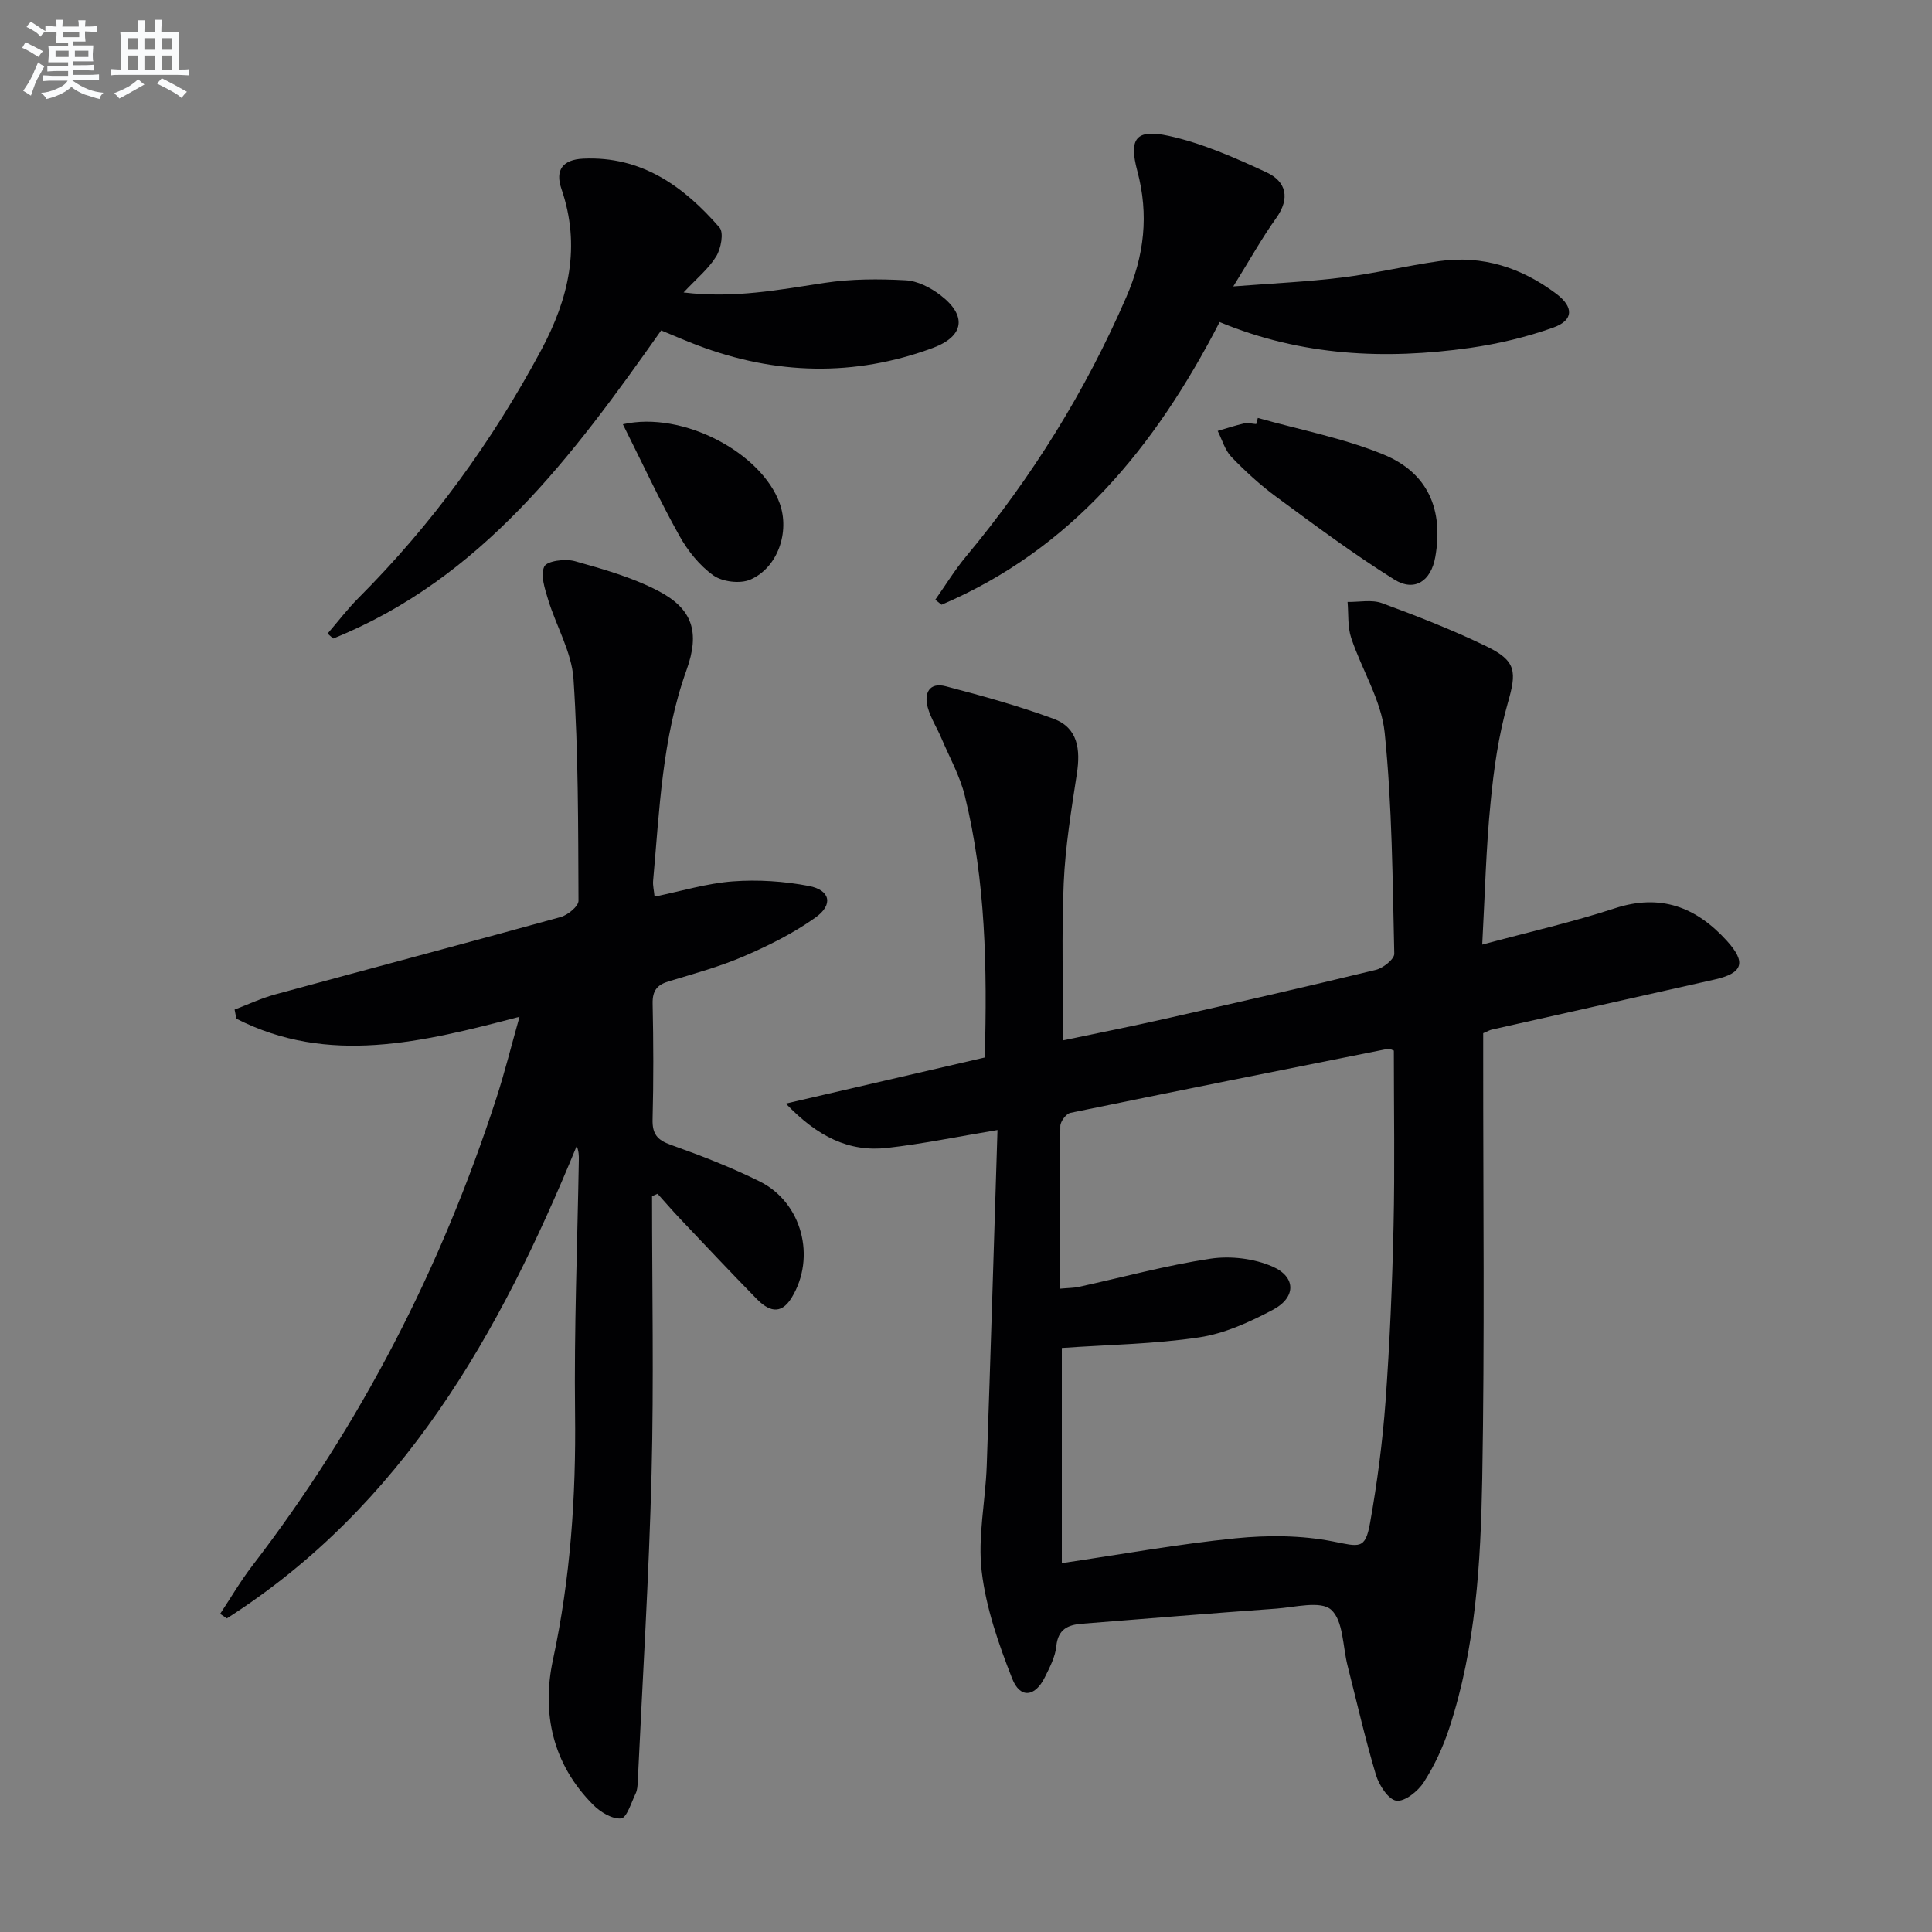
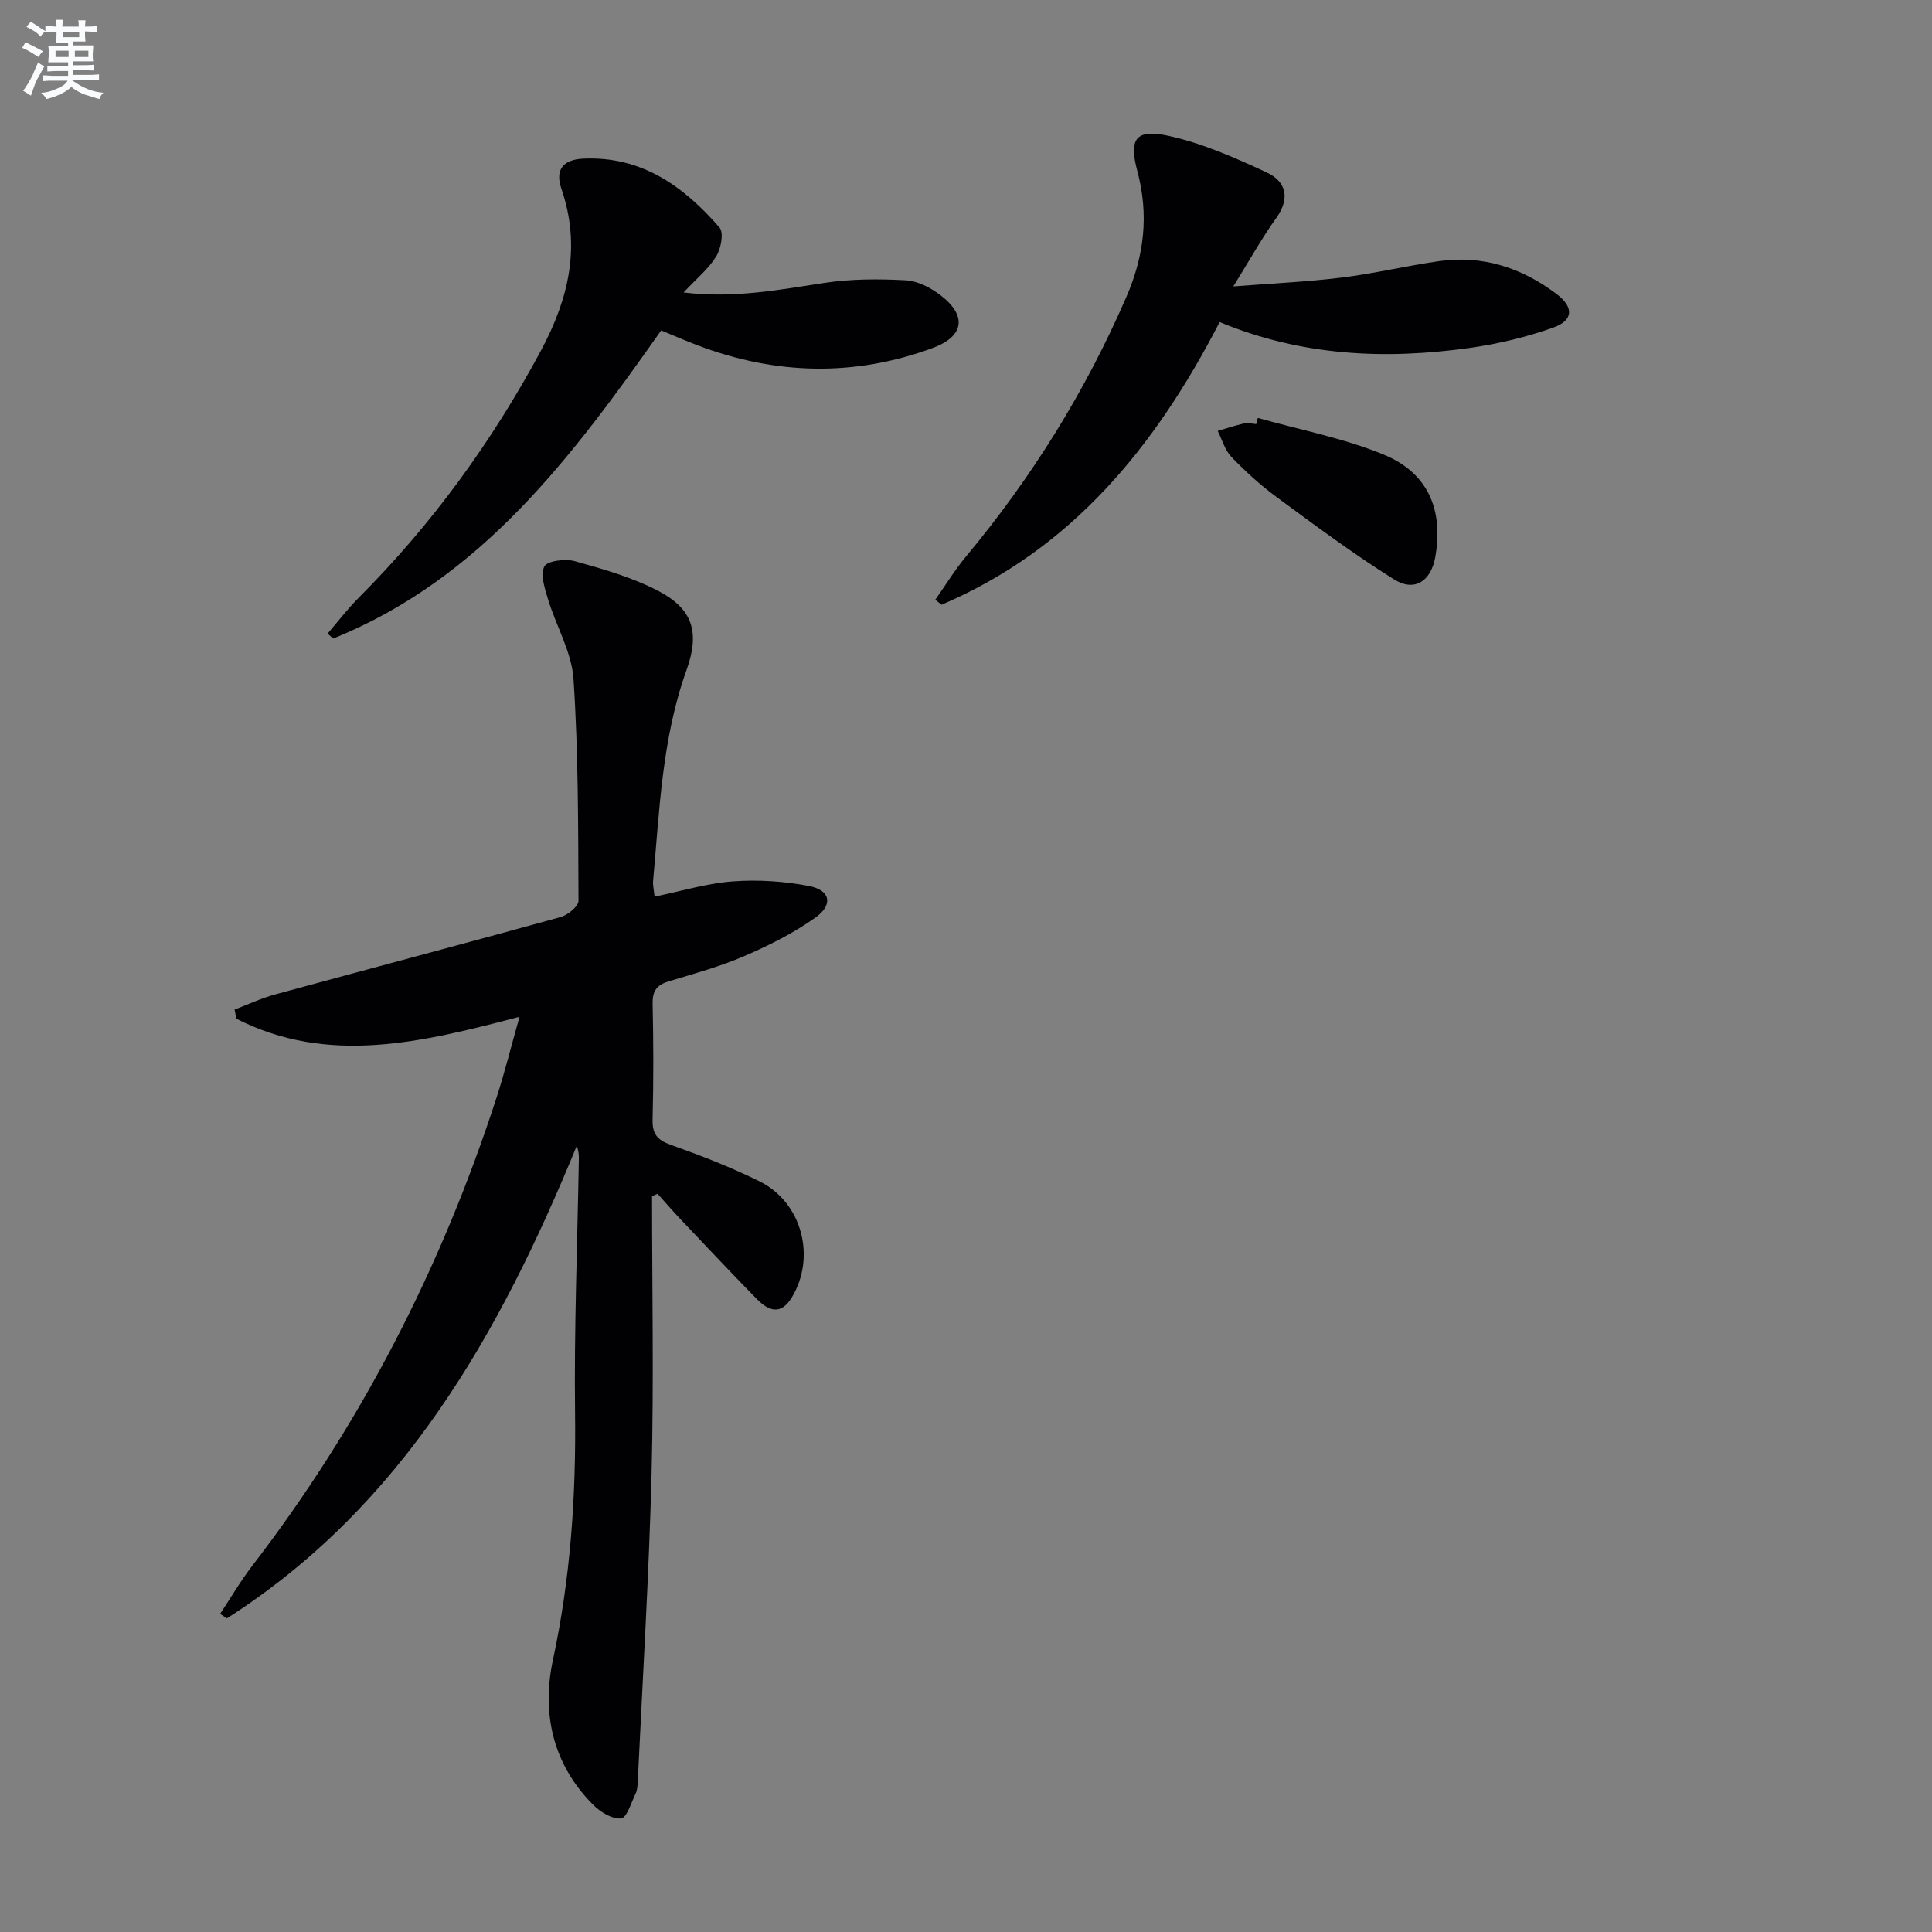
<svg xmlns="http://www.w3.org/2000/svg" enable-background="new 0 0 400 400" viewBox="0 0 400 400">
  <rect x="0" y="0" width="400" height="400" fill="#808080" stroke="none" />
  <g fill="#010103">
-     <path d="m306.88 195.57c9.86-2.66 18.77-4.67 27.4-7.5 9.54-3.13 16.93-.26 23.28 6.75 4.03 4.45 3.3 6.66-2.57 7.98-15.37 3.47-30.74 6.9-46.1 10.36-.46.1-.89.36-1.81.75v5.26c-.02 29 .32 58-.2 86.99-.32 17.4-1.32 34.89-6.83 51.65-1.28 3.9-3.06 7.74-5.27 11.18-1.19 1.86-3.94 4.06-5.67 3.83-1.66-.23-3.59-3.21-4.23-5.33-2.23-7.46-3.96-15.07-5.88-22.63-1.02-4-.86-9.32-3.41-11.59-2.16-1.92-7.48-.5-11.37-.22-13.42.96-26.83 2.07-40.24 3.13-2.89.23-4.93 1.14-5.28 4.64-.22 2.23-1.38 4.43-2.41 6.5-2 4.02-5.08 4.4-6.72.24-2.81-7.15-5.43-14.65-6.32-22.21-.85-7.14.78-14.56 1.04-21.86.81-22.93 1.48-45.87 2.23-69.53-8.25 1.37-15.5 2.87-22.81 3.7-7.93.9-14.43-2.31-21.01-9.18 14.46-3.35 27.82-6.44 41.19-9.54.5-18.61.19-36.55-4.12-54.13-1.01-4.13-3.17-7.99-4.85-11.95-.9-2.13-2.2-4.13-2.82-6.33-.85-3 .29-5.35 3.73-4.44 7.53 1.97 15.06 4.05 22.35 6.75 5.01 1.86 5.53 6.38 4.78 11.3-1.15 7.53-2.4 15.11-2.73 22.7-.46 10.6-.12 21.24-.12 32.55 6.99-1.47 14.09-2.87 21.14-4.47 14.56-3.29 29.11-6.6 43.61-10.12 1.51-.37 3.84-2.22 3.81-3.34-.36-15.28-.43-30.61-1.99-45.79-.69-6.69-4.74-13-6.93-19.6-.77-2.31-.53-4.96-.75-7.45 2.39.05 5-.53 7.12.25 7.31 2.69 14.6 5.54 21.6 8.93 6.32 3.06 6.3 5.31 4.43 11.83-1.9 6.64-2.88 13.62-3.54 20.52-.94 9.37-1.16 18.84-1.73 29.42zm-87.04 83.51v44.55c12.33-1.82 24.09-3.95 35.94-5.14 6.67-.67 13.66-.64 20.2.65 5.46 1.08 6.68 1.74 7.67-3.8 1.48-8.32 2.59-16.74 3.21-25.16.88-12.09 1.39-24.22 1.66-36.35s.06-24.26.06-36.32c-.52-.18-.86-.44-1.13-.38-21.95 4.38-43.9 8.75-65.83 13.27-.88.18-2.08 1.78-2.09 2.73-.15 11.12-.09 22.25-.09 33.68 1.69-.16 2.84-.14 3.93-.38 9.07-1.98 18.06-4.45 27.22-5.83 4.15-.63 9.02-.05 12.85 1.62 4.94 2.15 4.91 6.42.1 8.96-4.78 2.53-10 4.92-15.27 5.71-9.28 1.39-18.73 1.51-28.43 2.19z" />
    <path d="m135 247.67c0 19.13.38 38.27-.1 57.39-.54 21.28-1.86 42.53-2.86 63.8-.04.82-.08 1.72-.42 2.43-.91 1.88-1.86 5.09-3.03 5.2-1.86.17-4.32-1.34-5.81-2.85-8.34-8.38-10.68-18.91-8.3-29.98 3.63-16.89 4.79-33.83 4.58-51.05-.21-17.47.48-34.96.78-52.43.02-.91 0-1.82-.44-2.91-15.95 38.86-35.98 74.5-72.43 97.8-.46-.31-.93-.62-1.39-.94 2.21-3.34 4.24-6.82 6.67-9.98 22.52-29.31 39.13-61.7 50.52-96.8 1.68-5.17 2.99-10.46 4.79-16.84-20.17 5.29-39.59 10.11-58.62.4-.12-.63-.25-1.26-.37-1.89 2.79-1.06 5.52-2.35 8.38-3.13 19.7-5.37 39.43-10.58 59.11-16.02 1.49-.41 3.72-2.23 3.71-3.38-.07-15.31-.02-30.64-1.03-45.9-.37-5.56-3.57-10.92-5.25-16.43-.68-2.25-1.65-5.11-.8-6.87.56-1.17 4.35-1.66 6.32-1.11 5.87 1.64 11.87 3.35 17.24 6.14 7.14 3.71 8.71 8.54 5.89 16.4-5.08 14.14-5.59 28.94-6.92 43.64-.09.95.17 1.94.3 3.28 5.56-1.14 10.84-2.76 16.21-3.16 5.2-.39 10.6-.03 15.73.95 4.45.85 5.12 3.87 1.37 6.54-4.53 3.23-9.64 5.78-14.78 8-5.01 2.16-10.35 3.62-15.59 5.2-2.43.73-3.39 1.94-3.34 4.59.17 8 .2 16-.01 24-.08 3 .95 4.27 3.78 5.27 6.24 2.22 12.46 4.63 18.39 7.57 8.79 4.36 11.72 15.72 6.63 24.06-2.32 3.81-4.91 2.66-7.29.22-5.36-5.47-10.61-11.06-15.88-16.62-1.57-1.66-3.07-3.4-4.6-5.1-.38.15-.76.33-1.14.51z" />
    <path d="m252.51 66.68c-13.37 25.93-30.7 47.05-57.57 58.52-.43-.34-.87-.69-1.3-1.03 2.12-3.01 4.05-6.18 6.4-9 13.59-16.32 24.67-34.12 33.14-53.64 3.75-8.64 4.71-17.06 2.29-26.13-1.79-6.7-.31-8.75 6.49-7.27 6.99 1.53 13.74 4.53 20.27 7.56 4.05 1.88 4.95 5.34 1.98 9.48-2.97 4.15-5.46 8.64-8.87 14.13 8.19-.64 15.37-.96 22.48-1.84 6.73-.83 13.37-2.43 20.09-3.39 9.03-1.29 17.12 1.34 24.32 6.77 3.62 2.73 3.58 5.47-.61 6.97-5.56 1.99-11.43 3.38-17.29 4.22-17.49 2.46-34.77 1.72-51.82-5.35z" />
    <path d="m136.89 68.41c-18.36 26.03-37.16 51.38-67.9 63.79-.39-.34-.78-.68-1.17-1.02 2.15-2.49 4.14-5.12 6.46-7.44 15.16-15.19 27.61-32.31 37.76-51.24 5.76-10.75 8.26-21.55 4.19-33.42-1.33-3.88.28-6.03 4.49-6.23 12.12-.58 20.84 5.74 28.25 14.26.92 1.06.3 4.38-.69 5.98-1.6 2.59-4.1 4.62-6.75 7.46 10.43 1.27 19.79-.56 29.24-1.99 5.49-.83 11.18-.83 16.74-.53 2.46.13 5.15 1.51 7.17 3.06 5.55 4.23 5.02 8.52-1.58 10.96-16.24 6-32.55 5.57-48.71-.57-2.44-.92-4.85-1.98-7.5-3.07z" />
    <path d="m260.42 86.53c8.7 2.46 17.7 4.16 26.01 7.57 9.26 3.8 12.45 11.46 10.73 21.22-.88 4.97-4.27 7.3-8.51 4.65-8.41-5.25-16.4-11.22-24.4-17.1-3.33-2.45-6.43-5.29-9.3-8.27-1.35-1.4-1.92-3.56-2.84-5.38 1.83-.53 3.64-1.14 5.49-1.56.78-.17 1.65.08 2.48.14.11-.42.22-.85.34-1.27z" />
-     <path d="m128.96 87.84c12.48-2.82 28.75 5.96 32.48 16.41 2.1 5.87-.39 13.27-6.09 15.75-2.1.91-5.76.47-7.64-.86-2.87-2.04-5.32-5.1-7.06-8.23-4.09-7.33-7.63-14.96-11.69-23.07z" />
  </g>
  <path d="m6.8 9.5c.6.3 1.3.7 2.1 1.1-.4.4-.7.8-.9 1.2-.7-.4-1.3-.8-1.8-1.1s-1.1-.6-1.6-.8c.2-.4.5-.8.7-1.2.4.2.8.5 1.5.8zm.9 6.9c-.3.6-.5 1.1-.7 1.7s-.4 1.1-.6 1.7c-.6-.4-1.1-.7-1.6-1 .7-1 1.2-1.8 1.5-2.4.3-.5.6-1.1.8-1.7.3-.6.5-1.2.8-1.8.3.3.8.6 1.3.8-.7 1.3-1.2 2.2-1.5 2.7zm.1-11c.4.3 1 .7 1.7 1.1-.5.2-.8.6-1.1 1.1-.5-.6-1-1-1.4-1.2s-.9-.6-1.5-.8c.2-.4.5-.7.9-1.1.5.3.9.6 1.4.9zm10.5 13.1c1 .4 2 .6 3.1.7-.4.4-.7.8-.8 1.3-.9-.2-1.9-.6-3-.9-1-.4-2-.9-2.8-1.6-.5.4-1.1.9-1.9 1.3s-1.9.9-3.3 1.2c-.1-.3-.5-.8-1.1-1.3 1 0 2.1-.3 3.2-.8 1.2-.5 1.9-1 2.3-1.7h-3.2c-.4 0-1 0-2 .1v-1.2c1 0 1.7.1 2 .1h3.3v-1h-2.3c-.2 0-.9 0-2 .1v-1.2c1.2 0 1.9.1 2 .1h2.3v-.8h-4.1c0-.7.1-1.2.1-1.6 0-.5 0-1.1-.1-1.8h4.1v-.7h-2.5c0-.6.1-1.1.1-1.6v-.6h-.5c-.4 0-1 0-1.8.1v-1.3c1.2 0 1.9.1 2.1.1h.2c0-.3 0-.8-.1-1.4h1.4c0 .6-.1 1-.1 1.4h3.4c0-.4 0-.8-.1-1.3h1.5c0 .4-.1.9-.1 1.3.7 0 1.5 0 2.5-.1v1.2c-1 0-1.8-.1-2.5-.1v.6c0 .3 0 .8.1 1.5h-2.5v.8h4.1c0 .8-.1 1.3-.1 1.8s0 1 .1 1.5h-4.1v.8h1.4c.8 0 1.8 0 2.9-.1v1.2c-1 0-1.9-.1-2.8-.1h-1.5v1h3.2c.3 0 1 0 2.1-.1v1.2c-1.1 0-1.8-.1-2.1-.1h-3.4l-.1.1c1.4 1 2.4 1.5 3.4 1.9zm-4.1-6.7v-1.3h-2.7v1.3zm2.2-4.1v-1.1h-3.4v1.1zm1.9 4.1v-1.3h-2.8v1.3z" fill="#fafbfc" />
-   <path d="m37 6.7v2.3 5.4c1 0 1.8 0 2.2-.1v1.3c-.6 0-1.5-.1-2.5-.1h-11.9c-.7 0-1.3 0-1.8.1v-1.3c.5 0 1.1.1 2 .1v-5.2c0-1 0-1.8-.1-2.5h3.7c0-1.3 0-2.1-.1-2.5h1.5c0 .4-.1 1.3-.1 2.5h2.2c0-1.2 0-2.1-.1-2.6h1.5c0 .4-.1 1.3-.1 2.6zm-12.3 13.7c-.3-.4-.7-.8-1.1-1.1 1.1-.4 2.1-.9 2.9-1.3.8-.5 1.5-1 2.1-1.6.4.4.9.8 1.3 1.1-2.5 1.4-4.2 2.4-5.2 2.9zm3.9-10.1v-2.4h-2.2v2.4zm0 4.1v-2.9h-2.2v2.9zm3.5-4.1v-2.4h-2.2v2.4zm0 4.1v-2.9h-2.2v2.9zm.4 2.9 1-1.1c.6.3 1.4.7 2.5 1.3s2 1.1 2.7 1.5c-.4.4-.8.8-1.1 1.3-.8-.8-2.5-1.7-5.1-3zm3.1-7v-2.4h-2.1v2.4zm0 4.1v-2.9h-2.1v2.9z" fill="#fafbfc" />
</svg>